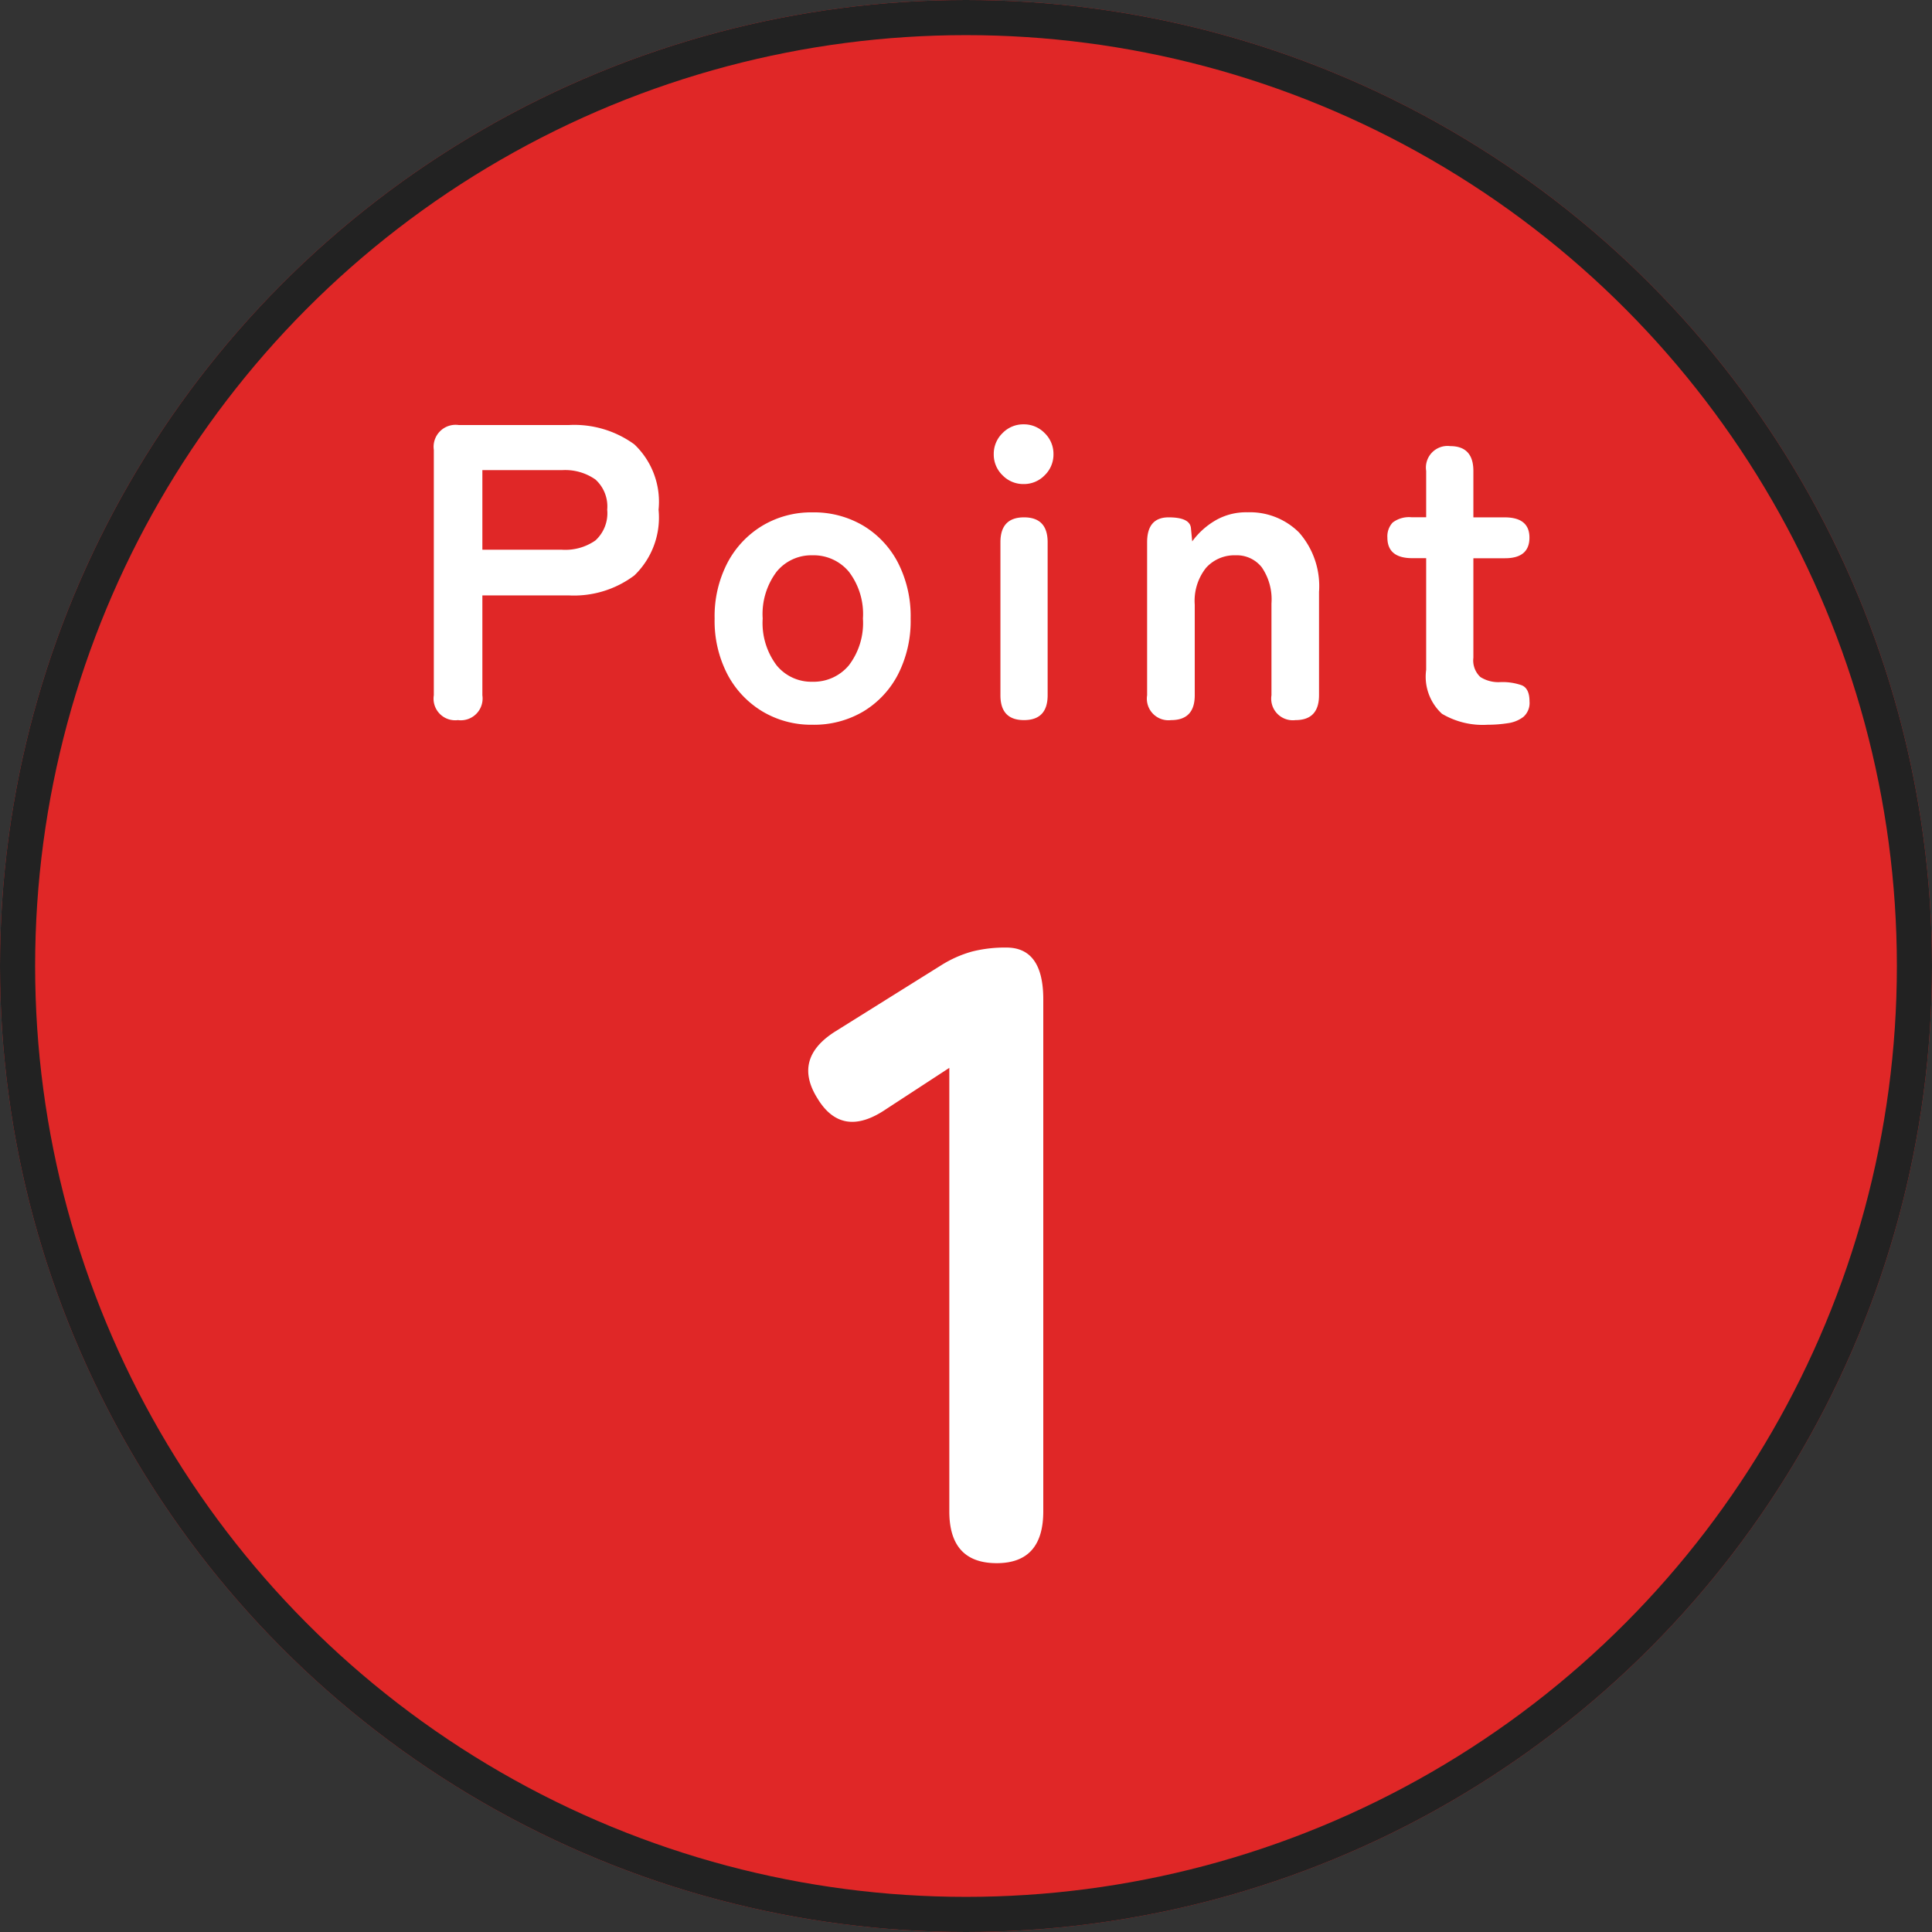
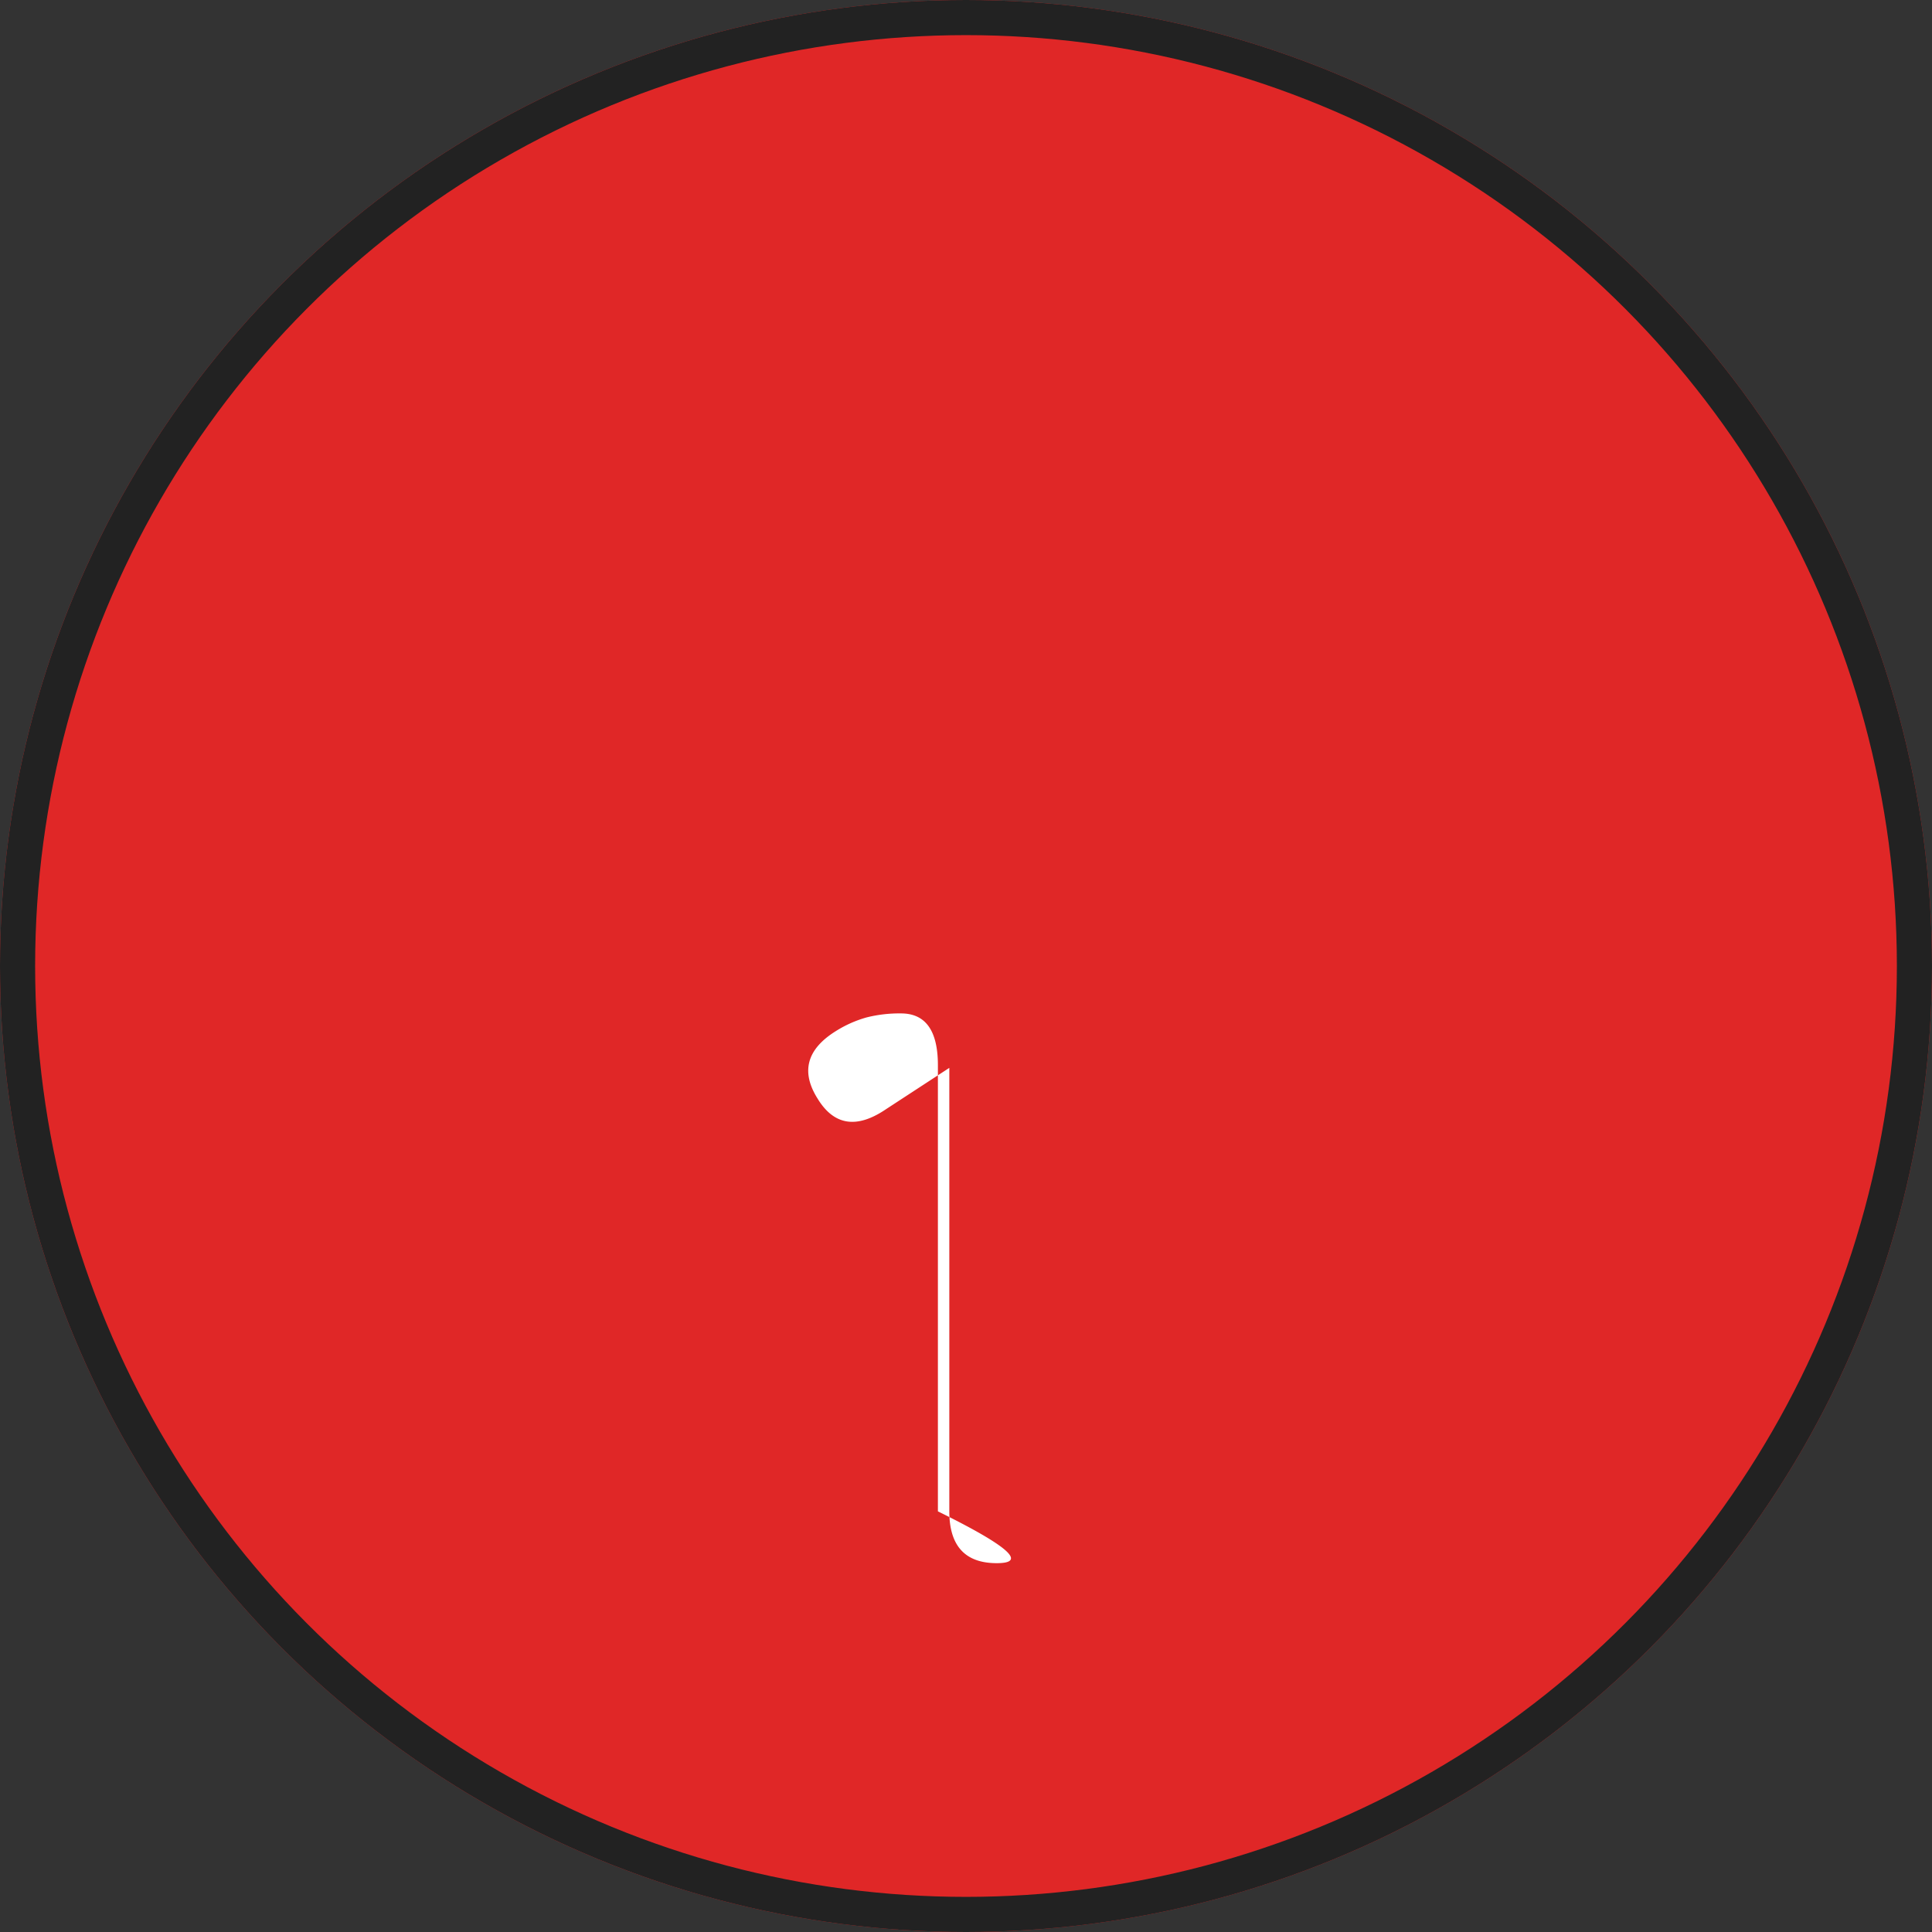
<svg xmlns="http://www.w3.org/2000/svg" width="110" height="110" viewBox="0 0 110 110">
  <rect x="0" y="0" width="110" height="110" fill="#333333" stroke="none" />
  <g id="グループ_2076" data-name="グループ 2076" transform="translate(-90 -305)">
    <g id="楕円形_17" data-name="楕円形 17" transform="translate(90 305)" fill="#e02727" stroke="#222" stroke-width="2">
      <circle cx="55" cy="55" r="55" stroke="none" />
      <circle cx="55" cy="55" r="54" fill="none" />
    </g>
-     <path id="相続による売却" d="M11.75,0q-2.7,0-2.7-2.95V-28.2l-3.6,2.35q-2.5,1.7-3.9-.6Q.1-28.75,2.6-30.3l6-3.75a6.635,6.635,0,0,1,1.75-.775,7.647,7.647,0,0,1,1.95-.225q2.1,0,2.1,2.95V-2.95Q14.4,0,11.75,0Z" transform="translate(135 394)" fill="#fff" />
-     <path id="相続による売却-2" data-name="相続による売却" d="M3.072,0A1.231,1.231,0,0,1,1.7-1.416V-15.384A1.252,1.252,0,0,1,3.12-16.8H9.384a5.809,5.809,0,0,1,3.732,1.1,4.5,4.5,0,0,1,1.38,3.72,4.573,4.573,0,0,1-1.38,3.744A5.723,5.723,0,0,1,9.384-7.1H4.464v5.688A1.241,1.241,0,0,1,3.072,0ZM4.464-9.7H9a3,3,0,0,0,1.9-.528,2.1,2.1,0,0,0,.672-1.752A2.066,2.066,0,0,0,10.9-13.7,3,3,0,0,0,9-14.232H4.464ZM23.256.264a5.42,5.42,0,0,1-2.844-.756A5.394,5.394,0,0,1,18.42-2.6a6.6,6.6,0,0,1-.732-3.18,6.6,6.6,0,0,1,.732-3.18,5.394,5.394,0,0,1,1.992-2.112,5.42,5.42,0,0,1,2.844-.756,5.511,5.511,0,0,1,2.892.756,5.31,5.31,0,0,1,1.98,2.112,6.686,6.686,0,0,1,.72,3.18,6.686,6.686,0,0,1-.72,3.18,5.31,5.31,0,0,1-1.98,2.112A5.511,5.511,0,0,1,23.256.264Zm0-2.448a2.61,2.61,0,0,0,2.076-.936,3.97,3.97,0,0,0,.8-2.664,3.97,3.97,0,0,0-.8-2.664,2.61,2.61,0,0,0-2.076-.936,2.55,2.55,0,0,0-2.04.936,4.011,4.011,0,0,0-.792,2.664,4.011,4.011,0,0,0,.792,2.664A2.55,2.55,0,0,0,23.256-2.184ZM35.3,0Q33.96,0,33.96-1.416v-8.712q0-1.416,1.344-1.416t1.344,1.416v8.712Q36.648,0,35.3,0ZM35.28-13.44a1.639,1.639,0,0,1-1.2-.5,1.639,1.639,0,0,1-.5-1.2,1.639,1.639,0,0,1,.5-1.2,1.639,1.639,0,0,1,1.2-.5,1.639,1.639,0,0,1,1.2.5,1.639,1.639,0,0,1,.5,1.2,1.639,1.639,0,0,1-.5,1.2A1.639,1.639,0,0,1,35.28-13.44ZM43.68,0a1.231,1.231,0,0,1-1.368-1.416v-8.712q0-1.416,1.224-1.416t1.272.624l.072.744a4.367,4.367,0,0,1,1.272-1.164,3.475,3.475,0,0,1,1.872-.492,3.957,3.957,0,0,1,2.94,1.152A4.617,4.617,0,0,1,52.1-7.3v5.88Q52.1,0,50.76,0a1.231,1.231,0,0,1-1.368-1.416V-6.648A3.221,3.221,0,0,0,48.84-8.7a1.812,1.812,0,0,0-1.488-.684,2.173,2.173,0,0,0-1.68.708,3.014,3.014,0,0,0-.648,2.1v5.16Q45.024,0,43.68,0ZM61.7.264A4.553,4.553,0,0,1,59.1-.36a2.864,2.864,0,0,1-.9-2.5v-6.36h-.792q-1.416,0-1.416-1.176a1.152,1.152,0,0,1,.3-.852,1.537,1.537,0,0,1,1.092-.3H58.2v-2.64A1.231,1.231,0,0,1,59.568-15.6q1.32,0,1.32,1.416v2.64h1.776q1.416,0,1.416,1.152,0,1.176-1.392,1.176h-1.8v5.664a1.29,1.29,0,0,0,.4,1.1,1.919,1.919,0,0,0,1.14.288,3.308,3.308,0,0,1,1.212.18q.444.18.444.924a1.051,1.051,0,0,1-.348.876,1.862,1.862,0,0,1-.888.36A7.416,7.416,0,0,1,61.7.264Z" transform="translate(113 346)" fill="#fff" />
+     <path id="相続による売却" d="M11.75,0q-2.7,0-2.7-2.95V-28.2l-3.6,2.35q-2.5,1.7-3.9-.6Q.1-28.75,2.6-30.3a6.635,6.635,0,0,1,1.75-.775,7.647,7.647,0,0,1,1.95-.225q2.1,0,2.1,2.95V-2.95Q14.4,0,11.75,0Z" transform="translate(135 394)" fill="#fff" />
  </g>
</svg>